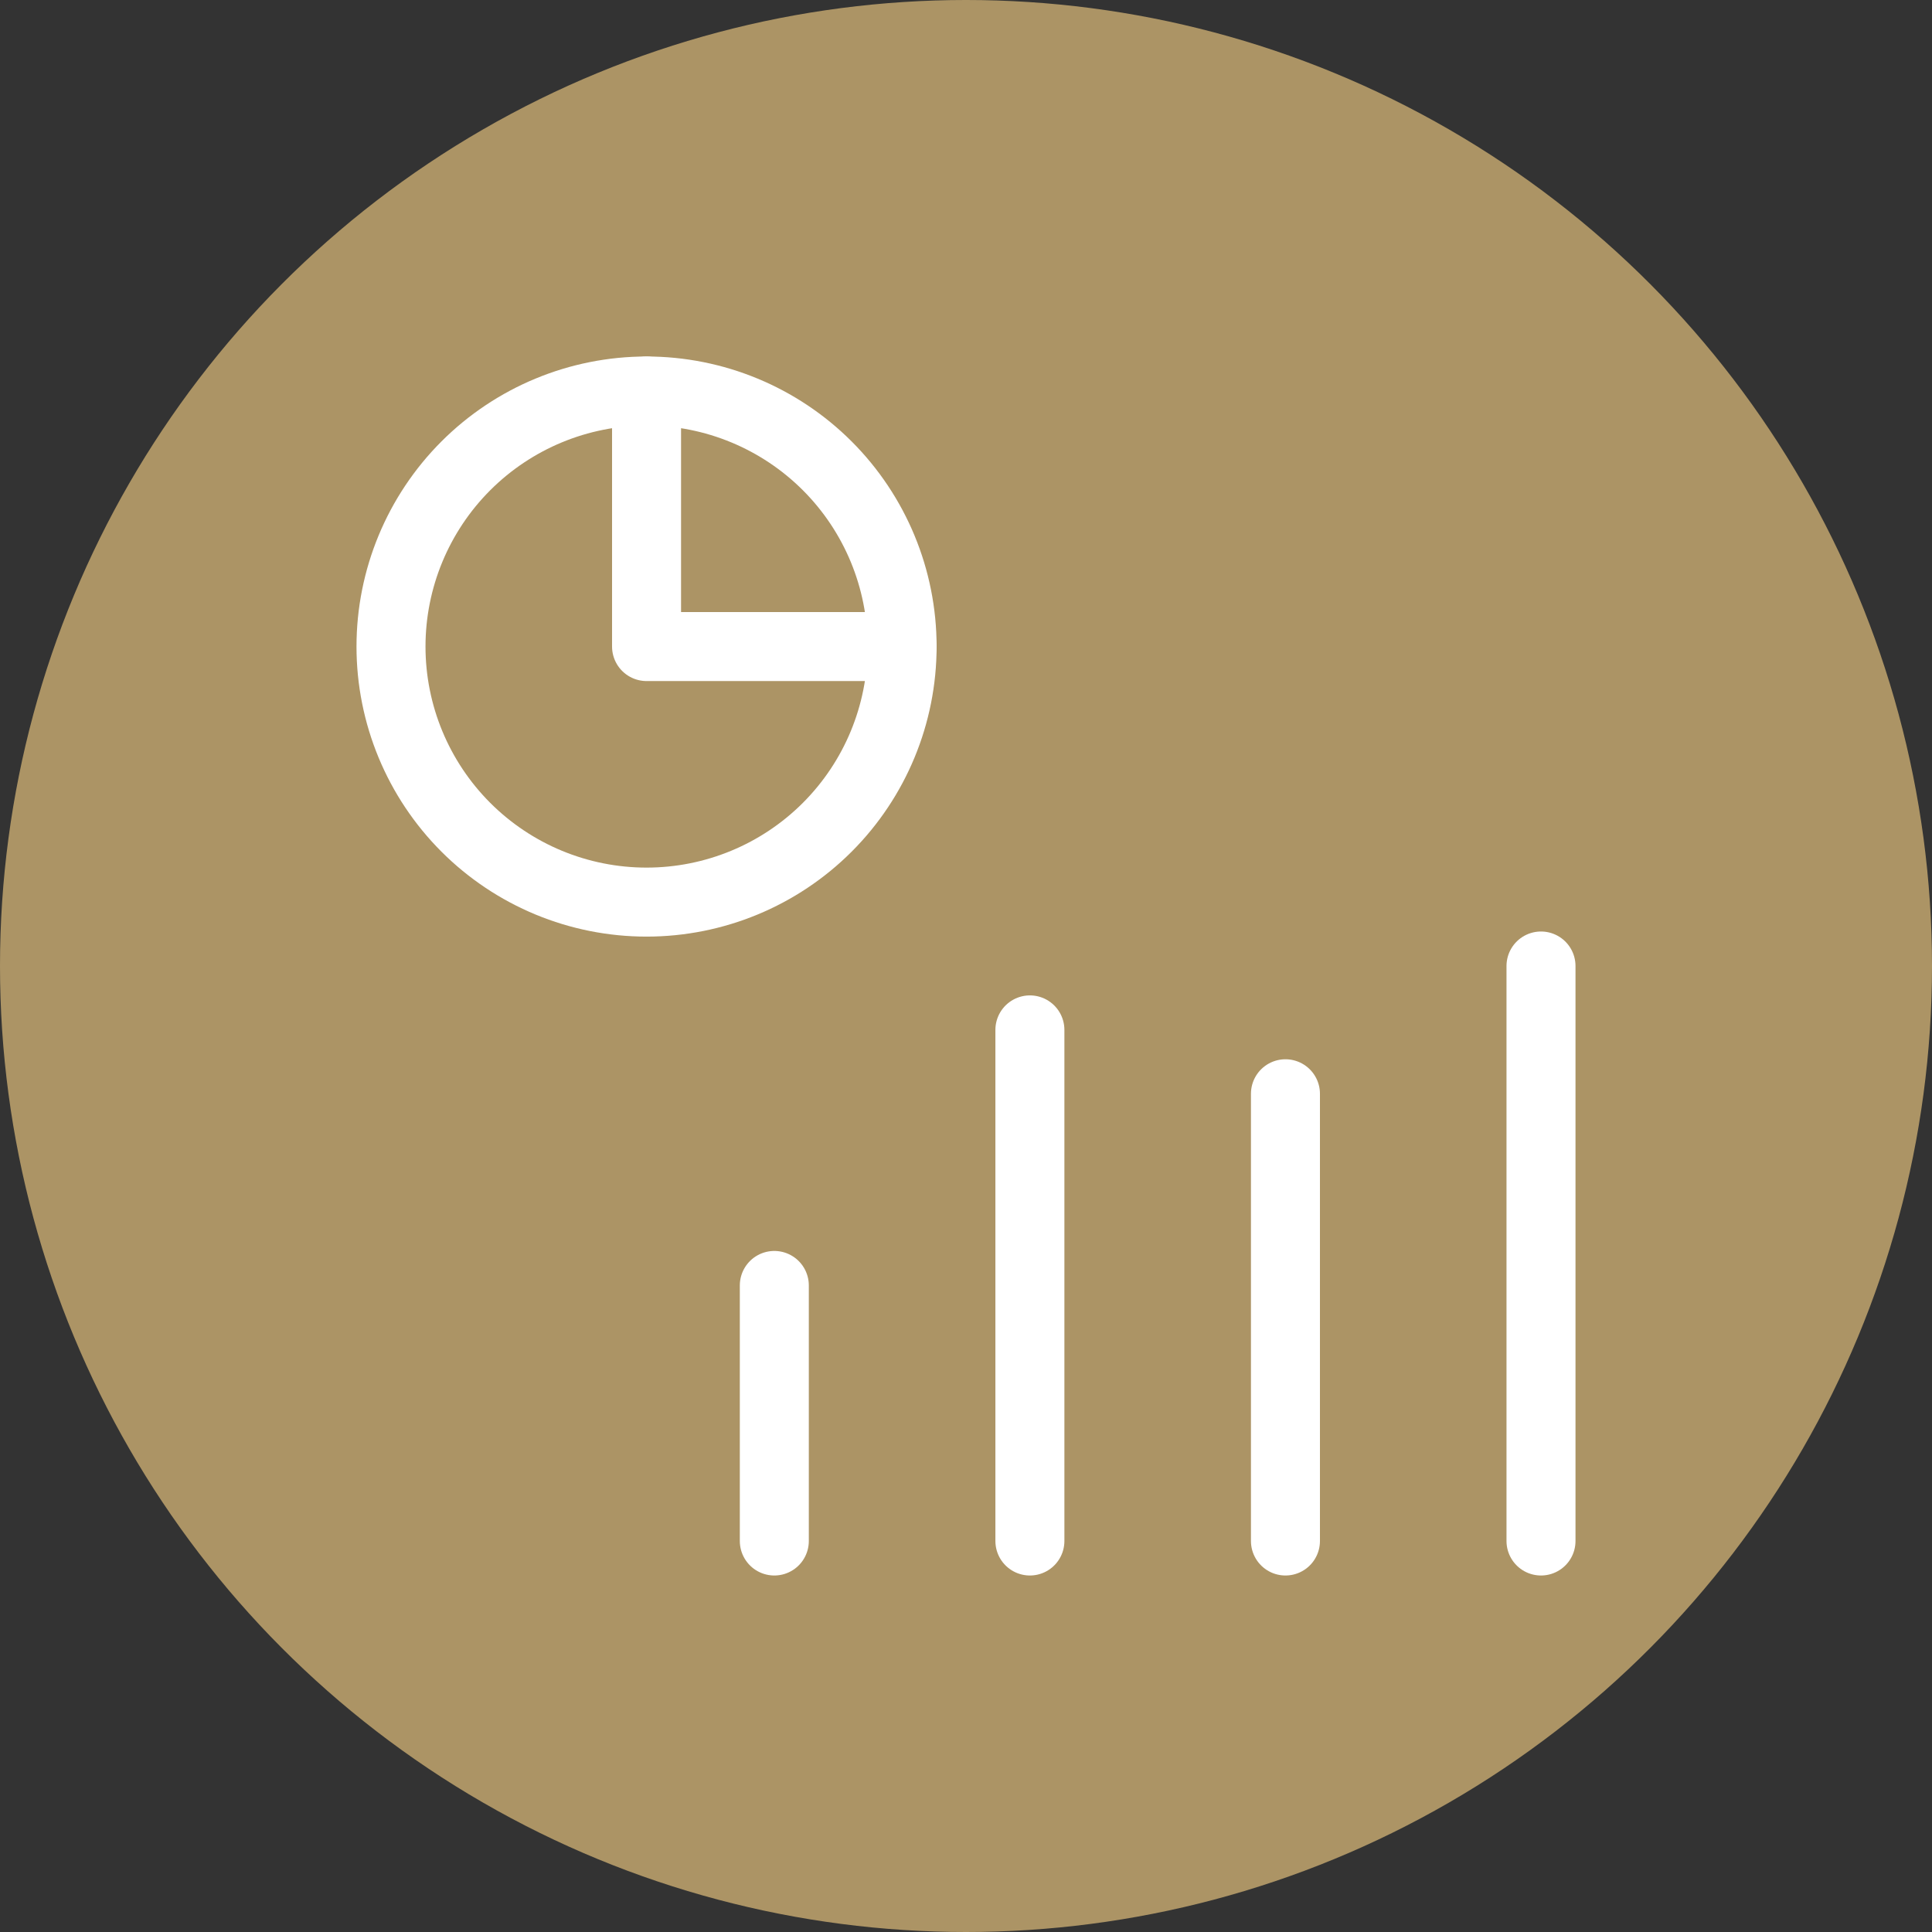
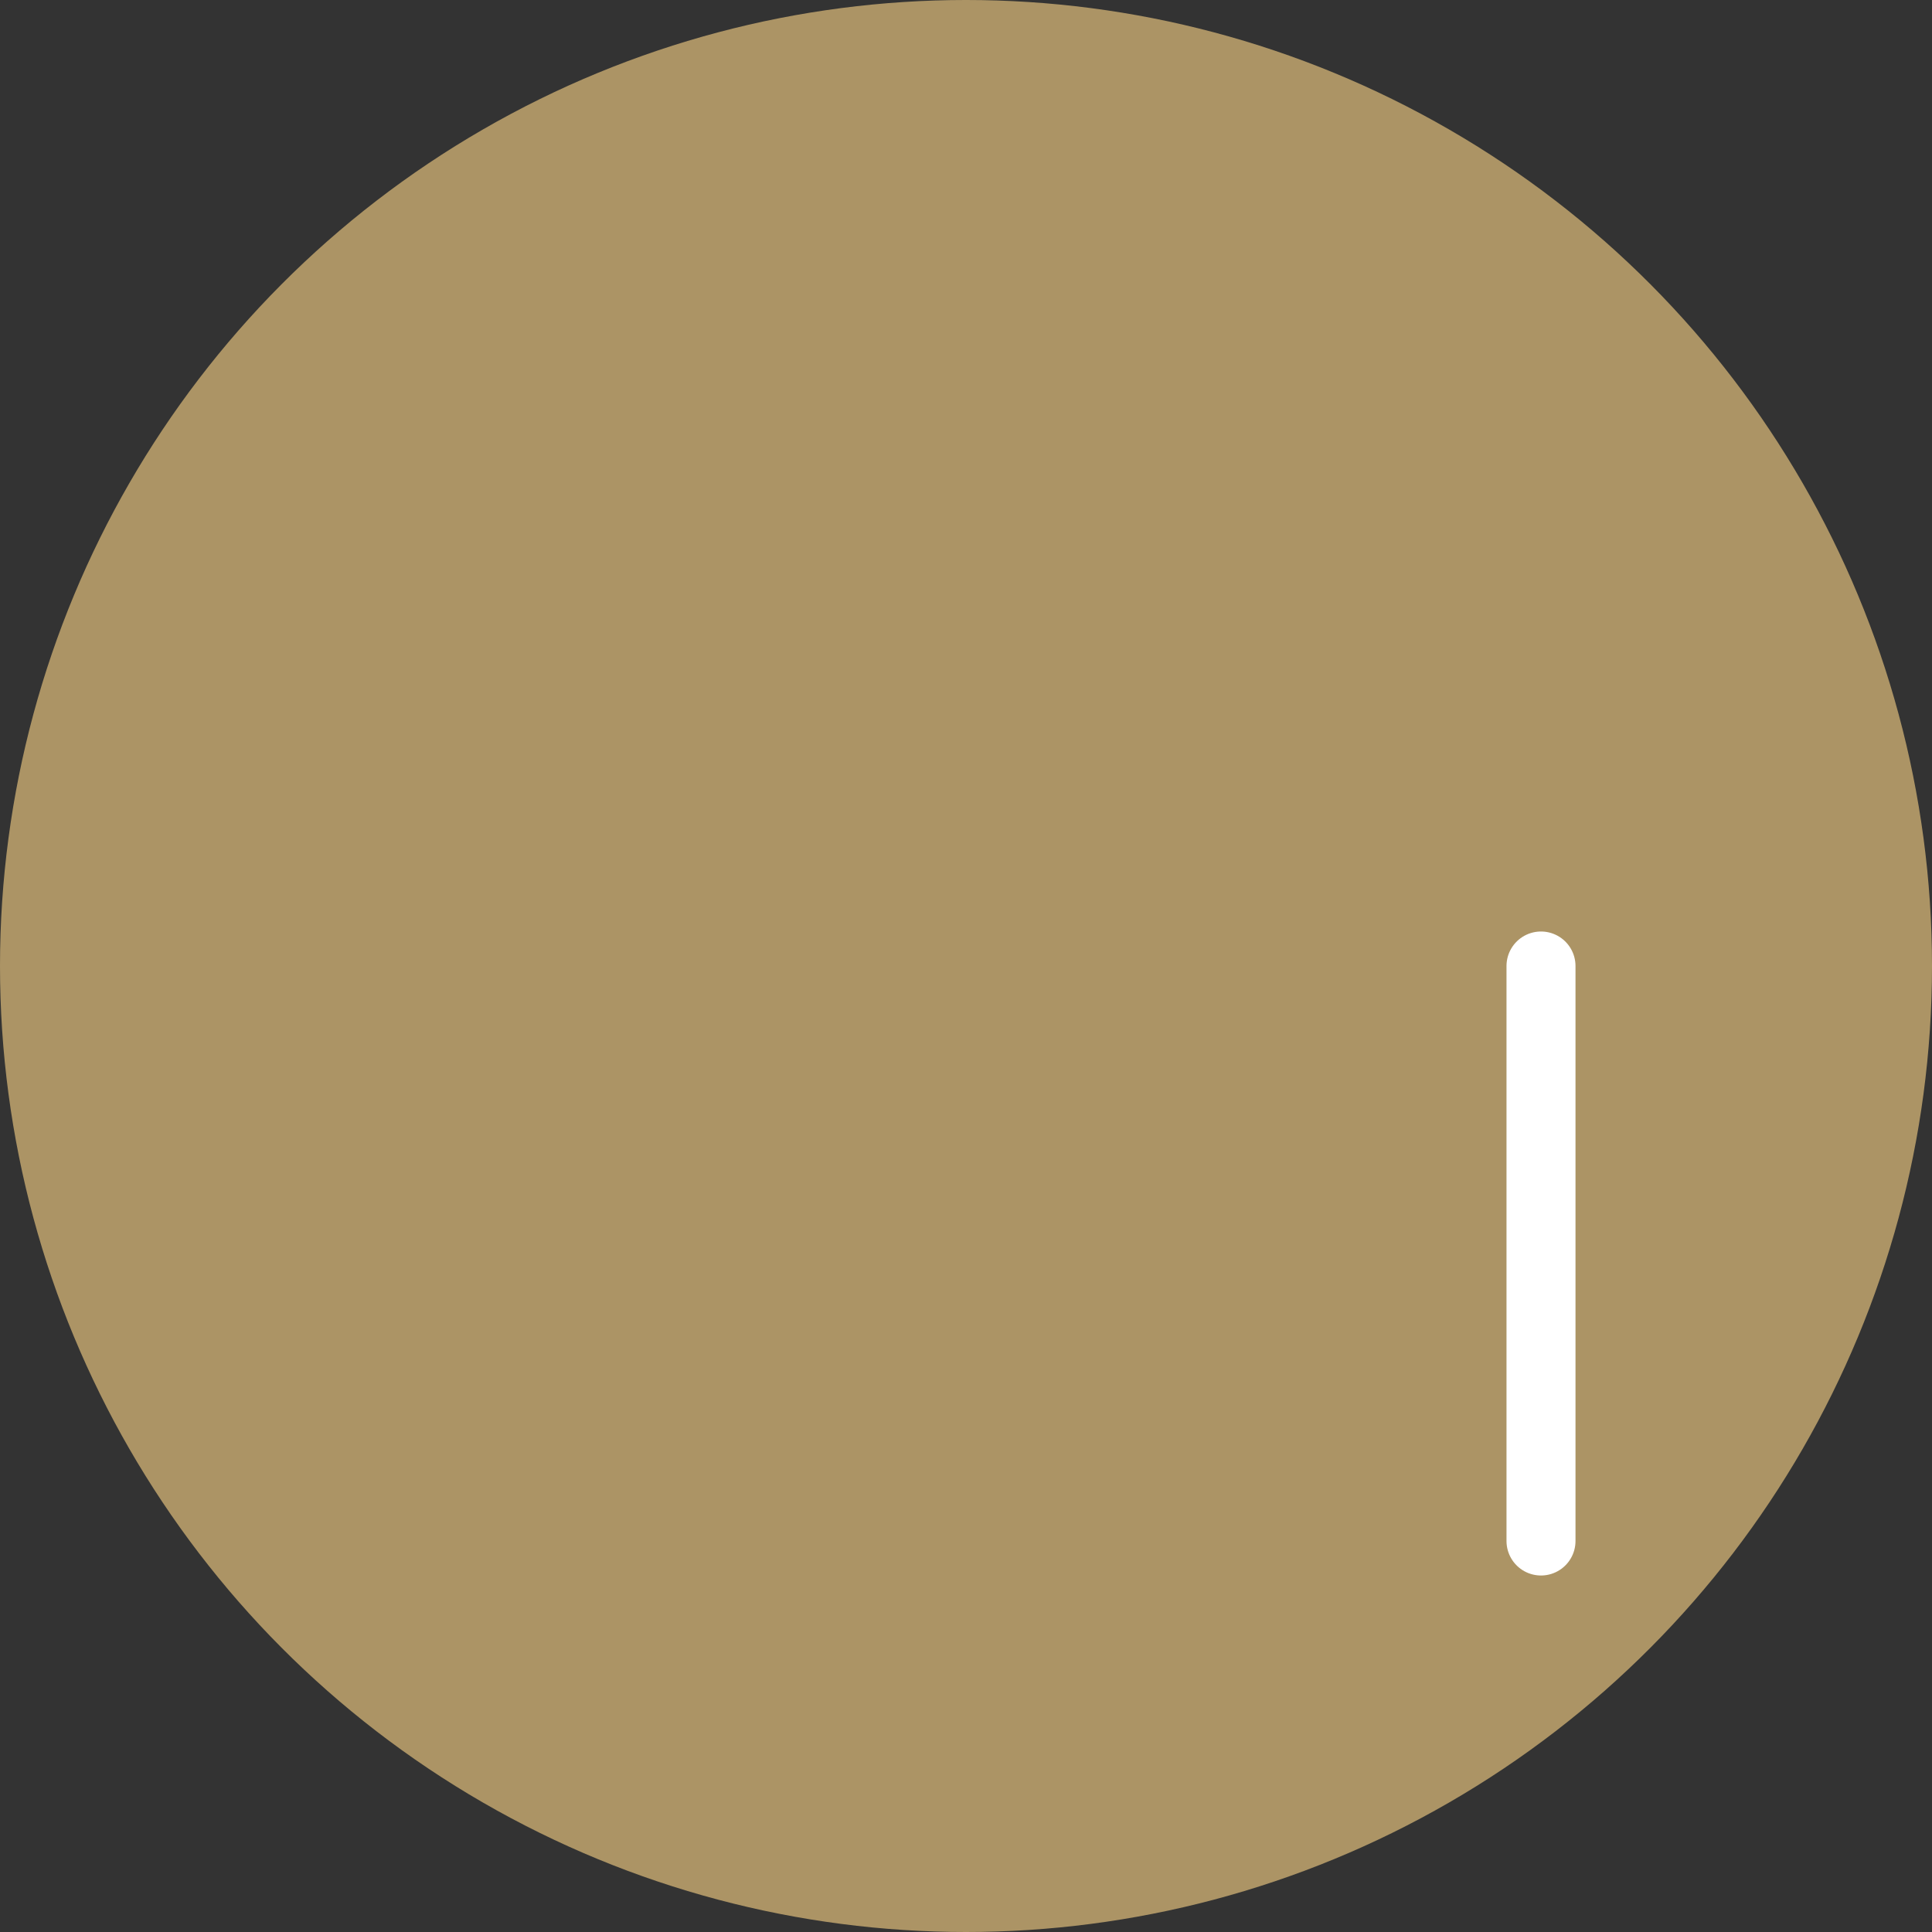
<svg xmlns="http://www.w3.org/2000/svg" width="84" height="84" viewBox="0 0 84 84" fill="none">
  <rect x="0" y="0" width="84" height="84" fill="#333333" stroke="none" />
  <circle cx="42" cy="42" r="42" fill="#AC9465" />
-   <path d="M17 28.111C17 31.058 18.171 33.884 20.254 35.968C22.338 38.052 25.164 39.222 28.111 39.222C31.058 39.222 33.884 38.052 35.968 35.968C38.052 33.884 39.222 31.058 39.222 28.111C39.222 25.164 38.052 22.338 35.968 20.254C33.884 18.171 31.058 17 28.111 17C25.164 17 22.338 18.171 20.254 20.254C18.171 22.338 17 25.164 17 28.111Z" stroke="#FFFFFF" stroke-width="3" stroke-linecap="round" stroke-linejoin="round" />
-   <path d="M28.111 17V28.111H39.222" stroke="#FFFFFF" stroke-width="3" stroke-linecap="round" stroke-linejoin="round" />
-   <path d="M33.666 55.889V67" stroke="#FFFFFF" stroke-width="3" stroke-linecap="round" stroke-linejoin="round" />
-   <path d="M55.889 47.555V67" stroke="#FFFFFF" stroke-width="3" stroke-linecap="round" stroke-linejoin="round" />
-   <path d="M44.778 44.778V67" stroke="#FFFFFF" stroke-width="3" stroke-linecap="round" stroke-linejoin="round" />
  <path d="M67 42V67" stroke="#FFFFFF" stroke-width="3" stroke-linecap="round" stroke-linejoin="round" />
</svg>